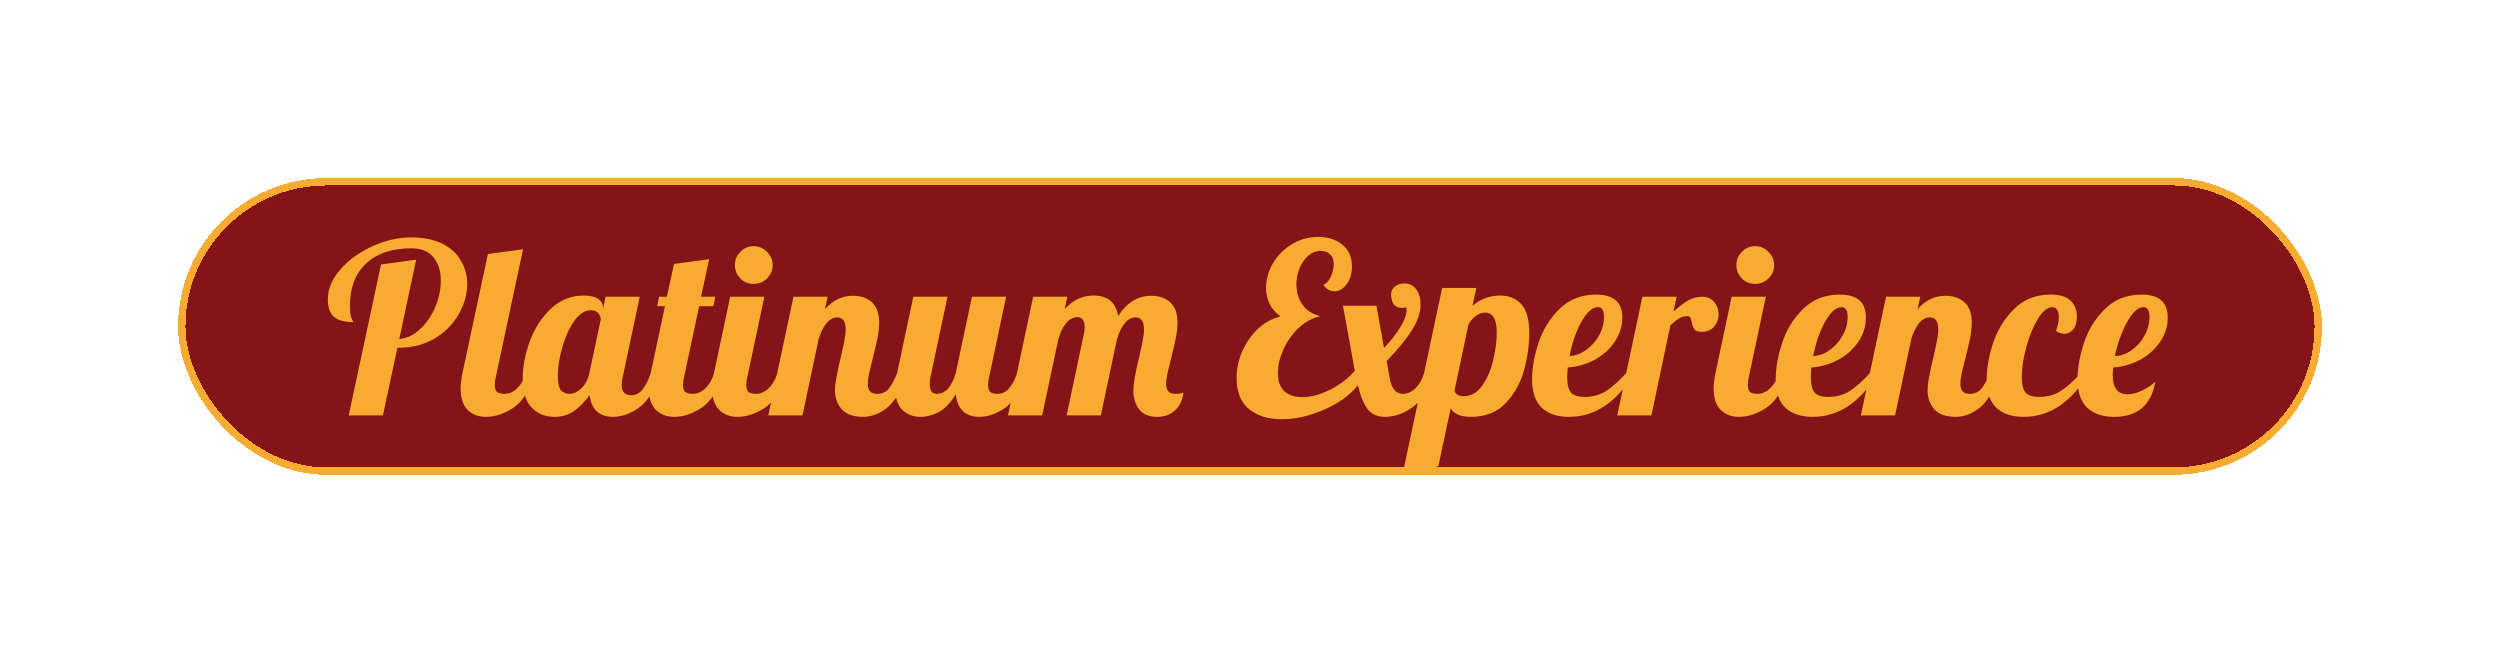
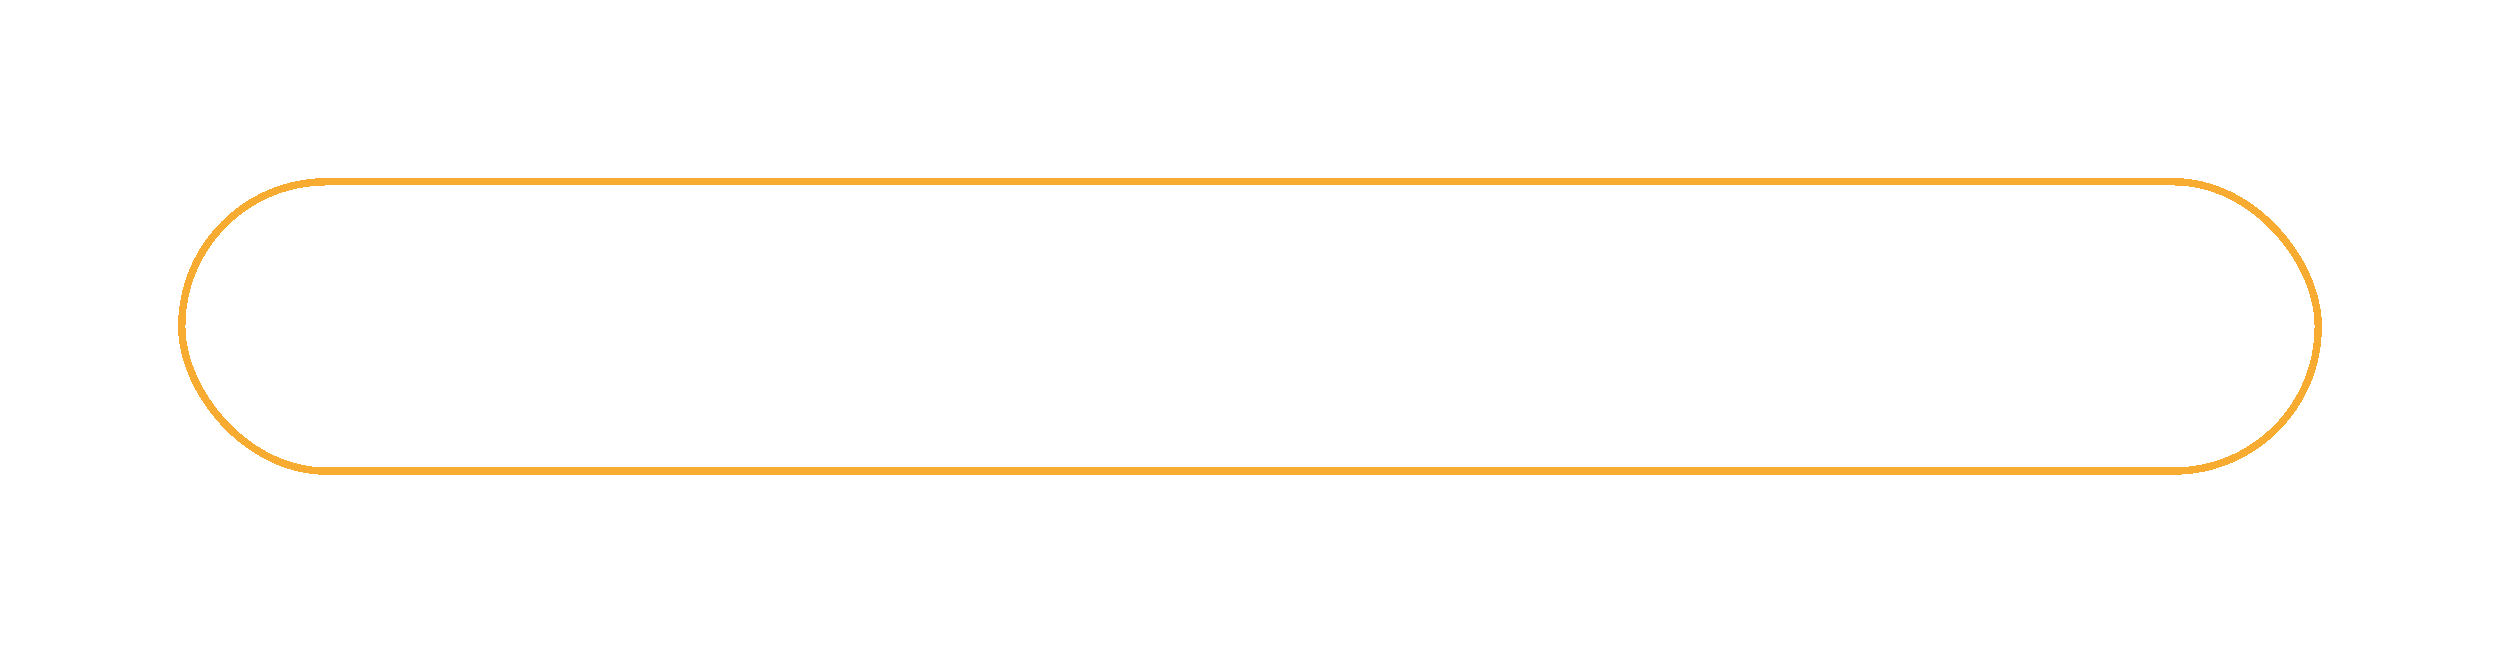
<svg xmlns="http://www.w3.org/2000/svg" width="337" height="88" viewBox="0 0 337 88" fill="none">
  <g filter="url(#filter0_d_2008_281)">
-     <rect x="24" y="20" width="289" height="40" rx="20" fill="#841417" shape-rendering="crispEdges" />
    <rect x="24.5" y="20.5" width="288" height="39" rx="19.5" stroke="#F7AB31" shape-rendering="crispEdges" />
-     <path d="M51.36 31.648L56.096 31.008L53.824 41.696C54.848 41.611 55.787 41.163 56.64 40.352C57.515 39.541 58.197 38.539 58.688 37.344C59.179 36.149 59.424 34.976 59.424 33.824C59.424 32.544 59.093 31.499 58.432 30.688C57.771 29.877 56.779 29.472 55.456 29.472C52.853 29.472 50.816 30.155 49.344 31.52C47.893 32.885 47.168 34.795 47.168 37.248C47.168 38.037 47.243 38.592 47.392 38.912C47.541 39.211 47.616 39.381 47.616 39.424C46.464 39.424 45.6 39.189 45.024 38.72C44.469 38.229 44.192 37.429 44.192 36.32C44.192 34.955 44.747 33.632 45.856 32.352C46.987 31.051 48.427 30.005 50.176 29.216C51.925 28.405 53.675 28 55.424 28C57.109 28 58.517 28.288 59.648 28.864C60.779 29.44 61.611 30.208 62.144 31.168C62.699 32.107 62.976 33.152 62.976 34.304C62.976 35.691 62.592 37.045 61.824 38.368C61.077 39.691 60 40.779 58.592 41.632C57.184 42.464 55.563 42.88 53.728 42.88H53.568L51.616 52H47.008L51.36 31.648ZM65.512 52.192C64.488 52.192 63.656 51.872 63.016 51.232C62.397 50.592 62.088 49.632 62.088 48.352C62.088 47.819 62.173 47.125 62.344 46.272L65.768 30.24L70.504 29.6L66.824 46.88C66.738 47.2 66.696 47.541 66.696 47.904C66.696 48.331 66.792 48.64 66.984 48.832C67.197 49.003 67.538 49.088 68.008 49.088C68.626 49.088 69.202 48.832 69.736 48.32C70.269 47.787 70.653 47.104 70.888 46.272H72.232C71.442 48.576 70.429 50.144 69.192 50.976C67.954 51.787 66.728 52.192 65.512 52.192ZM74.715 52.192C73.499 52.192 72.486 51.776 71.675 50.944C70.864 50.112 70.459 48.811 70.459 47.04C70.459 45.461 70.768 43.808 71.387 42.08C72.027 40.331 72.966 38.859 74.203 37.664C75.462 36.448 76.955 35.84 78.683 35.84C79.558 35.84 80.208 35.989 80.635 36.288C81.062 36.587 81.275 36.981 81.275 37.472V37.696L81.627 36H86.235L83.931 46.88C83.846 47.2 83.803 47.541 83.803 47.904C83.803 48.821 84.24 49.28 85.115 49.28C85.712 49.28 86.224 49.003 86.651 48.448C87.099 47.893 87.451 47.168 87.707 46.272H89.051C88.262 48.576 87.28 50.144 86.107 50.976C84.955 51.787 83.792 52.192 82.619 52.192C81.723 52.192 80.998 51.947 80.443 51.456C79.91 50.944 79.59 50.208 79.483 49.248C78.864 50.123 78.171 50.837 77.403 51.392C76.656 51.925 75.76 52.192 74.715 52.192ZM76.795 49.088C77.328 49.088 77.851 48.843 78.363 48.352C78.896 47.84 79.259 47.147 79.451 46.272L80.987 39.04C80.987 38.763 80.88 38.496 80.667 38.24C80.454 37.963 80.123 37.824 79.675 37.824C78.822 37.824 78.054 38.325 77.371 39.328C76.688 40.309 76.155 41.504 75.771 42.912C75.387 44.299 75.195 45.525 75.195 46.592C75.195 47.659 75.344 48.341 75.643 48.64C75.963 48.939 76.347 49.088 76.795 49.088ZM90.887 52.192C89.863 52.192 89.031 51.872 88.391 51.232C87.772 50.592 87.463 49.632 87.463 48.352C87.463 47.819 87.548 47.125 87.719 46.272L89.639 37.28H88.583L88.839 36H89.895L90.855 31.584L95.591 30.944L94.503 36H96.423L96.167 37.28H94.247L92.199 46.88C92.113 47.2 92.071 47.541 92.071 47.904C92.071 48.331 92.167 48.64 92.359 48.832C92.572 49.003 92.913 49.088 93.383 49.088C94.001 49.088 94.577 48.832 95.111 48.32C95.644 47.787 96.028 47.104 96.263 46.272H97.607C96.817 48.576 95.804 50.144 94.567 50.976C93.329 51.787 92.103 52.192 90.887 52.192ZM101.594 34.272C100.89 34.272 100.293 34.027 99.802 33.536C99.311 33.045 99.066 32.448 99.066 31.744C99.066 31.04 99.311 30.443 99.802 29.952C100.293 29.44 100.89 29.184 101.594 29.184C102.298 29.184 102.895 29.44 103.386 29.952C103.898 30.443 104.154 31.04 104.154 31.744C104.154 32.448 103.898 33.045 103.386 33.536C102.895 34.027 102.298 34.272 101.594 34.272ZM99.418 52.192C98.394 52.192 97.562 51.872 96.922 51.232C96.303 50.592 95.994 49.632 95.994 48.352C95.994 47.819 96.079 47.125 96.25 46.272L98.426 36H103.034L100.73 46.88C100.645 47.2 100.602 47.541 100.602 47.904C100.602 48.331 100.698 48.64 100.89 48.832C101.103 49.003 101.445 49.088 101.914 49.088C102.533 49.088 103.109 48.832 103.642 48.32C104.175 47.787 104.559 47.104 104.794 46.272H106.138C105.349 48.576 104.335 50.144 103.098 50.976C101.861 51.787 100.634 52.192 99.418 52.192ZM116.333 52.192C115.032 52.192 114.072 51.851 113.453 51.168C112.856 50.464 112.557 49.6 112.557 48.576C112.557 48.128 112.611 47.627 112.717 47.072C112.824 46.496 112.931 45.941 113.037 45.408C113.165 44.875 113.251 44.533 113.293 44.384C113.464 43.637 113.624 42.901 113.773 42.176C113.923 41.451 113.997 40.864 113.997 40.416C113.997 39.328 113.613 38.784 112.845 38.784C112.291 38.784 111.8 39.061 111.373 39.616C110.947 40.149 110.605 40.853 110.349 41.728L108.173 52H103.565L106.957 36H111.565L111.213 37.664C112.28 36.469 113.528 35.872 114.957 35.872C116.045 35.872 116.909 36.171 117.549 36.768C118.189 37.365 118.509 38.272 118.509 39.488C118.509 40.107 118.435 40.8 118.285 41.568C118.136 42.315 117.923 43.232 117.645 44.32C117.475 44.981 117.315 45.632 117.165 46.272C117.037 46.891 116.973 47.381 116.973 47.744C116.973 48.171 117.069 48.501 117.261 48.736C117.453 48.971 117.784 49.088 118.253 49.088C118.893 49.088 119.405 48.864 119.789 48.416C120.173 47.947 120.557 47.232 120.941 46.272H122.285C121.496 48.619 120.579 50.197 119.533 51.008C118.509 51.797 117.443 52.192 116.333 52.192ZM124.106 52.192C123.082 52.192 122.25 51.872 121.61 51.232C120.991 50.592 120.681 49.632 120.681 48.352C120.681 47.819 120.767 47.125 120.938 46.272L123.114 36H127.722L125.418 46.88C125.354 47.2 125.322 47.499 125.322 47.776C125.322 48.651 125.642 49.088 126.282 49.088C126.879 49.088 127.391 48.843 127.818 48.352C128.244 47.84 128.586 47.147 128.842 46.272L131.018 36H135.626L133.322 46.88C133.236 47.2 133.194 47.541 133.194 47.904C133.194 48.331 133.29 48.64 133.482 48.832C133.695 49.003 134.036 49.088 134.506 49.088C135.103 49.088 135.615 48.832 136.042 48.32C136.49 47.808 136.842 47.125 137.097 46.272H138.442C137.652 48.576 136.671 50.144 135.498 50.976C134.346 51.787 133.183 52.192 132.01 52.192C131.092 52.192 130.356 51.936 129.802 51.424C129.268 50.912 128.948 50.155 128.842 49.152C128.116 50.325 127.348 51.125 126.538 51.552C125.748 51.979 124.938 52.192 124.106 52.192ZM156.006 52.192C154.875 52.192 154.054 51.851 153.542 51.168C153.03 50.485 152.774 49.621 152.774 48.576C152.774 48.128 152.827 47.627 152.934 47.072C153.04 46.496 153.147 45.941 153.254 45.408C153.382 44.875 153.467 44.533 153.51 44.384C153.68 43.637 153.84 42.901 153.99 42.176C154.139 41.451 154.214 40.864 154.214 40.416C154.214 39.328 153.83 38.784 153.062 38.784C152.507 38.784 152.016 39.061 151.59 39.616C151.163 40.149 150.822 40.853 150.566 41.728L148.39 52H143.782L146.118 40.96C146.182 40.704 146.214 40.437 146.214 40.16C146.214 39.221 145.894 38.752 145.254 38.752C144.656 38.752 144.134 39.029 143.686 39.584C143.259 40.117 142.918 40.832 142.662 41.728L140.486 52H135.878L139.27 36H143.878L143.526 37.664C144.614 36.448 145.915 35.84 147.43 35.84C149.307 35.84 150.406 36.757 150.726 38.592C151.899 36.779 153.382 35.872 155.174 35.872C156.262 35.872 157.126 36.171 157.766 36.768C158.406 37.365 158.726 38.272 158.726 39.488C158.726 40.107 158.651 40.8 158.502 41.568C158.352 42.315 158.139 43.232 157.862 44.32C157.691 44.981 157.531 45.632 157.382 46.272C157.254 46.891 157.19 47.381 157.19 47.744C157.19 48.171 157.286 48.501 157.478 48.736C157.67 48.971 158 49.088 158.47 49.088C158.982 49.088 159.334 49.024 159.526 48.896C159.398 49.984 159.003 50.805 158.342 51.36C157.702 51.915 156.923 52.192 156.006 52.192ZM172.773 52.512C170.981 52.512 169.519 52.064 168.389 51.168C167.258 50.251 166.693 48.843 166.693 46.944C166.693 45.792 166.927 44.64 167.397 43.488C167.887 42.315 168.581 41.291 169.477 40.416C170.373 39.541 171.418 38.955 172.613 38.656C171.951 38.187 171.461 37.621 171.141 36.96C170.821 36.277 170.661 35.563 170.661 34.816C170.661 33.707 170.959 32.619 171.557 31.552C172.175 30.485 173.018 29.621 174.085 28.96C175.173 28.277 176.367 27.936 177.669 27.936C179.013 27.936 180.111 28.288 180.965 28.992C181.818 29.696 182.245 30.677 182.245 31.936C182.245 32.875 182.01 33.664 181.541 34.304C181.071 34.944 180.517 35.264 179.877 35.264C179.301 35.264 178.799 34.976 178.373 34.4C178.757 34.272 179.087 33.92 179.365 33.344C179.642 32.768 179.781 32.192 179.781 31.616C179.781 30.997 179.61 30.549 179.269 30.272C178.927 29.973 178.511 29.824 178.021 29.824C177.402 29.824 176.837 30.048 176.325 30.496C175.834 30.923 175.45 31.488 175.173 32.192C174.895 32.875 174.757 33.589 174.757 34.336C174.757 35.36 175.023 36.267 175.557 37.056C176.09 37.824 176.901 38.347 177.989 38.624C176.901 38.859 175.919 39.392 175.045 40.224C174.17 41.056 173.487 42.027 172.997 43.136C172.506 44.224 172.261 45.269 172.261 46.272C172.261 47.381 172.549 48.203 173.125 48.736C173.722 49.269 174.522 49.536 175.525 49.536C176.698 49.536 177.946 49.205 179.269 48.544C180.591 47.883 181.711 47.029 182.629 45.984L181.029 37.216H185.541L186.565 42.912C187.525 41.888 188.271 40.928 188.805 40.032C189.338 39.136 189.605 38.4 189.605 37.824C189.605 37.632 189.594 37.504 189.573 37.44C189.274 37.483 189.093 37.504 189.029 37.504C188.495 37.504 188.111 37.344 187.877 37.024C187.642 36.683 187.525 36.245 187.525 35.712C187.525 35.243 187.695 34.88 188.037 34.624C188.378 34.347 188.805 34.208 189.317 34.208C189.999 34.208 190.533 34.475 190.917 35.008C191.301 35.541 191.493 36.224 191.493 37.056C191.493 38.08 191.13 39.189 190.405 40.384C189.701 41.557 188.538 42.987 186.917 44.672L187.205 46.272C187.226 46.379 187.29 46.72 187.397 47.296C187.525 47.851 187.727 48.288 188.005 48.608C188.282 48.928 188.645 49.088 189.093 49.088C189.711 49.088 190.287 48.832 190.821 48.32C191.354 47.787 191.738 47.104 191.973 46.272H193.317C192.527 48.576 191.525 50.144 190.309 50.976C189.114 51.787 187.919 52.192 186.725 52.192C185.722 52.192 184.954 51.872 184.421 51.232C183.887 50.592 183.429 49.504 183.045 47.968C181.914 49.312 180.367 50.411 178.405 51.264C176.463 52.096 174.586 52.512 172.773 52.512ZM194.401 34.816H199.009L198.497 37.216C199.563 36.299 200.811 35.84 202.241 35.84C203.435 35.84 204.385 36.235 205.089 37.024C205.793 37.813 206.145 39.104 206.145 40.896C206.145 42.581 205.899 44.288 205.409 46.016C204.918 47.723 204.086 49.184 202.913 50.4C201.739 51.595 200.193 52.192 198.273 52.192C196.907 52.192 196.001 51.808 195.553 51.04L193.889 58.848L189.057 60L194.401 34.816ZM197.281 49.408C198.305 49.408 199.147 48.928 199.809 47.968C200.491 47.008 200.982 45.867 201.281 44.544C201.601 43.2 201.761 41.952 201.761 40.8C201.761 39.029 201.227 38.144 200.161 38.144C199.777 38.144 199.382 38.283 198.977 38.56C198.593 38.837 198.251 39.221 197.953 39.712L196.065 48.672C196.235 49.163 196.641 49.408 197.281 49.408ZM211.514 52.192C209.935 52.192 208.708 51.787 207.834 50.976C206.959 50.144 206.521 48.853 206.521 47.104C206.521 45.632 206.809 44.011 207.386 42.24C207.962 40.469 208.9 38.944 210.202 37.664C211.503 36.363 213.156 35.712 215.161 35.712C217.508 35.712 218.682 36.736 218.682 38.784C218.682 39.979 218.34 41.077 217.658 42.08C216.975 43.083 216.068 43.893 214.938 44.512C213.807 45.109 212.602 45.451 211.322 45.536C211.279 46.176 211.258 46.603 211.258 46.816C211.258 47.861 211.439 48.576 211.802 48.96C212.164 49.323 212.751 49.504 213.562 49.504C214.714 49.504 215.695 49.237 216.506 48.704C217.338 48.171 218.244 47.36 219.226 46.272H220.314C217.946 50.219 215.012 52.192 211.514 52.192ZM211.578 44C212.367 43.957 213.114 43.68 213.818 43.168C214.543 42.656 215.119 42.005 215.546 41.216C215.994 40.427 216.218 39.595 216.218 38.72C216.218 37.845 215.951 37.408 215.418 37.408C214.65 37.408 213.892 38.08 213.146 39.424C212.42 40.768 211.898 42.293 211.578 44ZM221.395 36H226.003L225.587 37.984C226.312 37.344 226.963 36.853 227.539 36.512C228.136 36.171 228.776 36 229.459 36C230.141 36 230.675 36.235 231.059 36.704C231.464 37.173 231.667 37.739 231.667 38.4C231.667 39.019 231.464 39.563 231.059 40.032C230.653 40.501 230.088 40.736 229.363 40.736C228.893 40.736 228.573 40.629 228.403 40.416C228.253 40.181 228.136 39.851 228.051 39.424C227.987 39.147 227.923 38.944 227.859 38.816C227.795 38.688 227.677 38.624 227.507 38.624C227.059 38.624 226.675 38.72 226.355 38.912C226.056 39.083 225.661 39.392 225.171 39.84L222.611 52H218.003L221.395 36ZM236.594 34.272C235.89 34.272 235.293 34.027 234.802 33.536C234.311 33.045 234.066 32.448 234.066 31.744C234.066 31.04 234.311 30.443 234.802 29.952C235.293 29.44 235.89 29.184 236.594 29.184C237.298 29.184 237.895 29.44 238.386 29.952C238.898 30.443 239.154 31.04 239.154 31.744C239.154 32.448 238.898 33.045 238.386 33.536C237.895 34.027 237.298 34.272 236.594 34.272ZM234.418 52.192C233.394 52.192 232.562 51.872 231.922 51.232C231.303 50.592 230.994 49.632 230.994 48.352C230.994 47.819 231.079 47.125 231.25 46.272L233.426 36H238.034L235.73 46.88C235.645 47.2 235.602 47.541 235.602 47.904C235.602 48.331 235.698 48.64 235.89 48.832C236.103 49.003 236.445 49.088 236.914 49.088C237.533 49.088 238.109 48.832 238.642 48.32C239.175 47.787 239.559 47.104 239.794 46.272H241.138C240.349 48.576 239.335 50.144 238.098 50.976C236.861 51.787 235.634 52.192 234.418 52.192ZM244.357 52.192C242.779 52.192 241.552 51.787 240.677 50.976C239.803 50.144 239.365 48.853 239.365 47.104C239.365 45.632 239.653 44.011 240.229 42.24C240.805 40.469 241.744 38.944 243.045 37.664C244.347 36.363 246 35.712 248.005 35.712C250.352 35.712 251.525 36.736 251.525 38.784C251.525 39.979 251.184 41.077 250.501 42.08C249.819 43.083 248.912 43.893 247.781 44.512C246.651 45.109 245.445 45.451 244.165 45.536C244.123 46.176 244.101 46.603 244.101 46.816C244.101 47.861 244.283 48.576 244.645 48.96C245.008 49.323 245.595 49.504 246.405 49.504C247.557 49.504 248.539 49.237 249.349 48.704C250.181 48.171 251.088 47.36 252.069 46.272H253.157C250.789 50.219 247.856 52.192 244.357 52.192ZM244.421 44C245.211 43.957 245.957 43.68 246.661 43.168C247.387 42.656 247.963 42.005 248.389 41.216C248.837 40.427 249.061 39.595 249.061 38.72C249.061 37.845 248.795 37.408 248.261 37.408C247.493 37.408 246.736 38.08 245.989 39.424C245.264 40.768 244.741 42.293 244.421 44ZM263.615 52.192C262.313 52.192 261.353 51.851 260.735 51.168C260.137 50.464 259.839 49.6 259.839 48.576C259.839 48.128 259.892 47.627 259.999 47.072C260.105 46.496 260.212 45.941 260.319 45.408C260.447 44.875 260.532 44.533 260.575 44.384C260.745 43.637 260.905 42.901 261.055 42.176C261.204 41.451 261.279 40.864 261.279 40.416C261.279 39.328 260.895 38.784 260.127 38.784C259.572 38.784 259.081 39.061 258.655 39.616C258.228 40.149 257.887 40.853 257.631 41.728L255.455 52H250.846L254.239 36H258.847L258.495 37.664C259.561 36.469 260.809 35.872 262.239 35.872C263.327 35.872 264.191 36.171 264.831 36.768C265.471 37.365 265.791 38.272 265.791 39.488C265.791 40.107 265.716 40.8 265.567 41.568C265.417 42.315 265.204 43.232 264.927 44.32C264.756 44.981 264.596 45.632 264.447 46.272C264.319 46.891 264.255 47.381 264.255 47.744C264.255 48.171 264.351 48.501 264.543 48.736C264.735 48.971 265.065 49.088 265.535 49.088C266.175 49.088 266.687 48.864 267.071 48.416C267.455 47.947 267.839 47.232 268.222 46.272H269.567C268.777 48.619 267.86 50.197 266.815 51.008C265.791 51.797 264.724 52.192 263.615 52.192ZM272.795 52.192C271.216 52.192 269.989 51.787 269.115 50.976C268.24 50.144 267.803 48.853 267.803 47.104C267.803 45.632 268.091 44.011 268.667 42.24C269.264 40.469 270.203 38.944 271.483 37.664C272.784 36.363 274.427 35.712 276.411 35.712C277.691 35.712 278.597 35.989 279.131 36.544C279.685 37.099 279.963 37.803 279.963 38.656C279.963 39.403 279.803 39.979 279.483 40.384C279.163 40.789 278.757 40.992 278.267 40.992C277.904 40.992 277.531 40.864 277.147 40.608C277.403 39.904 277.531 39.275 277.531 38.72C277.531 38.315 277.456 37.995 277.307 37.76C277.157 37.525 276.933 37.408 276.635 37.408C275.995 37.408 275.355 37.931 274.715 38.976C274.075 40.021 273.552 41.291 273.147 42.784C272.741 44.277 272.539 45.621 272.539 46.816C272.539 47.861 272.72 48.576 273.083 48.96C273.445 49.323 274.032 49.504 274.843 49.504C275.995 49.504 276.976 49.237 277.787 48.704C278.619 48.171 279.525 47.36 280.507 46.272H281.595C279.227 50.219 276.293 52.192 272.795 52.192ZM285.012 52.192C283.455 52.192 282.239 51.787 281.364 50.976C280.489 50.144 280.052 48.853 280.052 47.104C280.052 45.632 280.34 44.011 280.916 42.24C281.492 40.469 282.431 38.944 283.732 37.664C285.033 36.363 286.687 35.712 288.692 35.712C291.039 35.712 292.212 36.736 292.212 38.784C292.212 39.979 291.871 41.077 291.188 42.08C290.505 43.083 289.599 43.893 288.468 44.512C287.337 45.109 286.132 45.451 284.852 45.536C284.809 46.005 284.788 46.325 284.788 46.496C284.788 48.267 285.449 49.152 286.772 49.152C287.369 49.152 288.009 48.992 288.692 48.672C289.375 48.352 289.993 47.947 290.548 47.456C289.972 50.613 288.127 52.192 285.012 52.192ZM285.076 44C285.887 43.979 286.644 43.712 287.348 43.2C288.073 42.688 288.649 42.037 289.076 41.248C289.524 40.437 289.748 39.595 289.748 38.72C289.748 37.845 289.481 37.408 288.948 37.408C288.201 37.408 287.455 38.091 286.708 39.456C285.983 40.8 285.439 42.315 285.076 44Z" fill="#F7AB31" />
  </g>
  <defs>
    <filter id="filter0_d_2008_281" x="0" y="0" width="337" height="88" filterUnits="userSpaceOnUse" color-interpolation-filters="sRGB">
      <feFlood flood-opacity="0" result="BackgroundImageFix" />
      <feColorMatrix in="SourceAlpha" type="matrix" values="0 0 0 0 0 0 0 0 0 0 0 0 0 0 0 0 0 0 127 0" result="hardAlpha" />
      <feOffset dy="4" />
      <feGaussianBlur stdDeviation="12" />
      <feComposite in2="hardAlpha" operator="out" />
      <feColorMatrix type="matrix" values="0 0 0 0 0 0 0 0 0 0 0 0 0 0 0 0 0 0 0.12 0" />
      <feBlend mode="normal" in2="BackgroundImageFix" result="effect1_dropShadow_2008_281" />
      <feBlend mode="normal" in="SourceGraphic" in2="effect1_dropShadow_2008_281" result="shape" />
    </filter>
  </defs>
</svg>